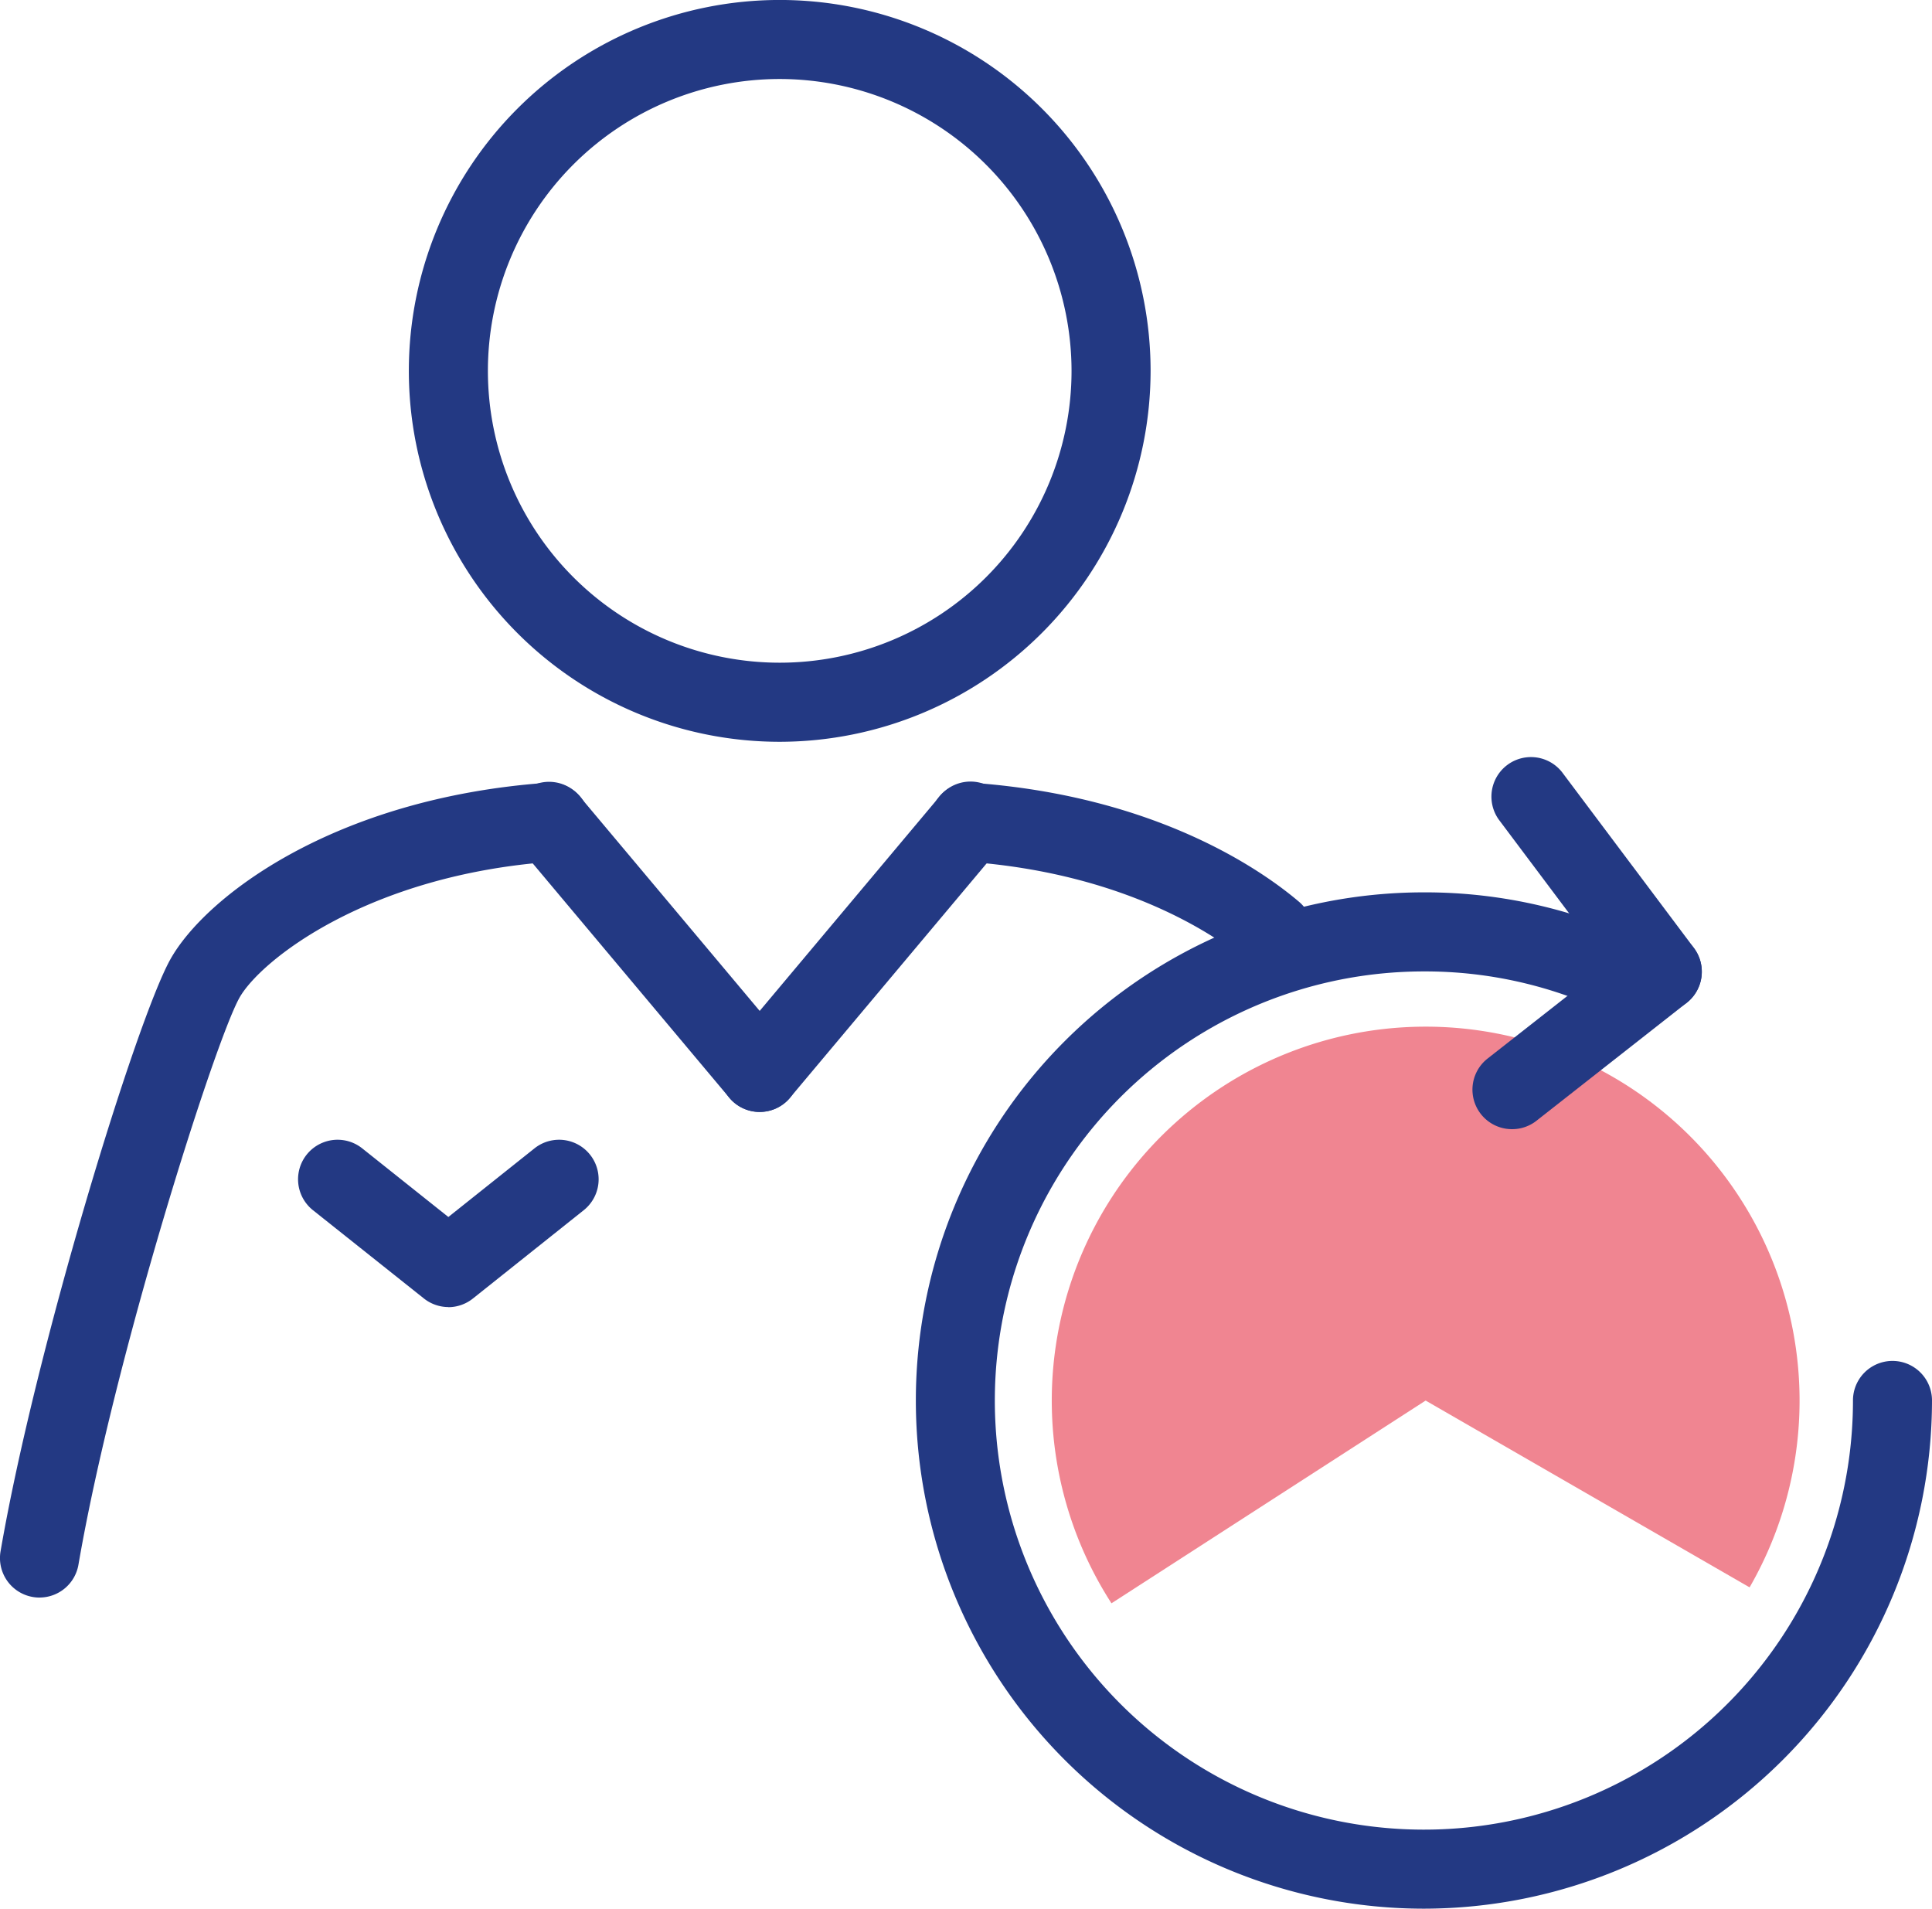
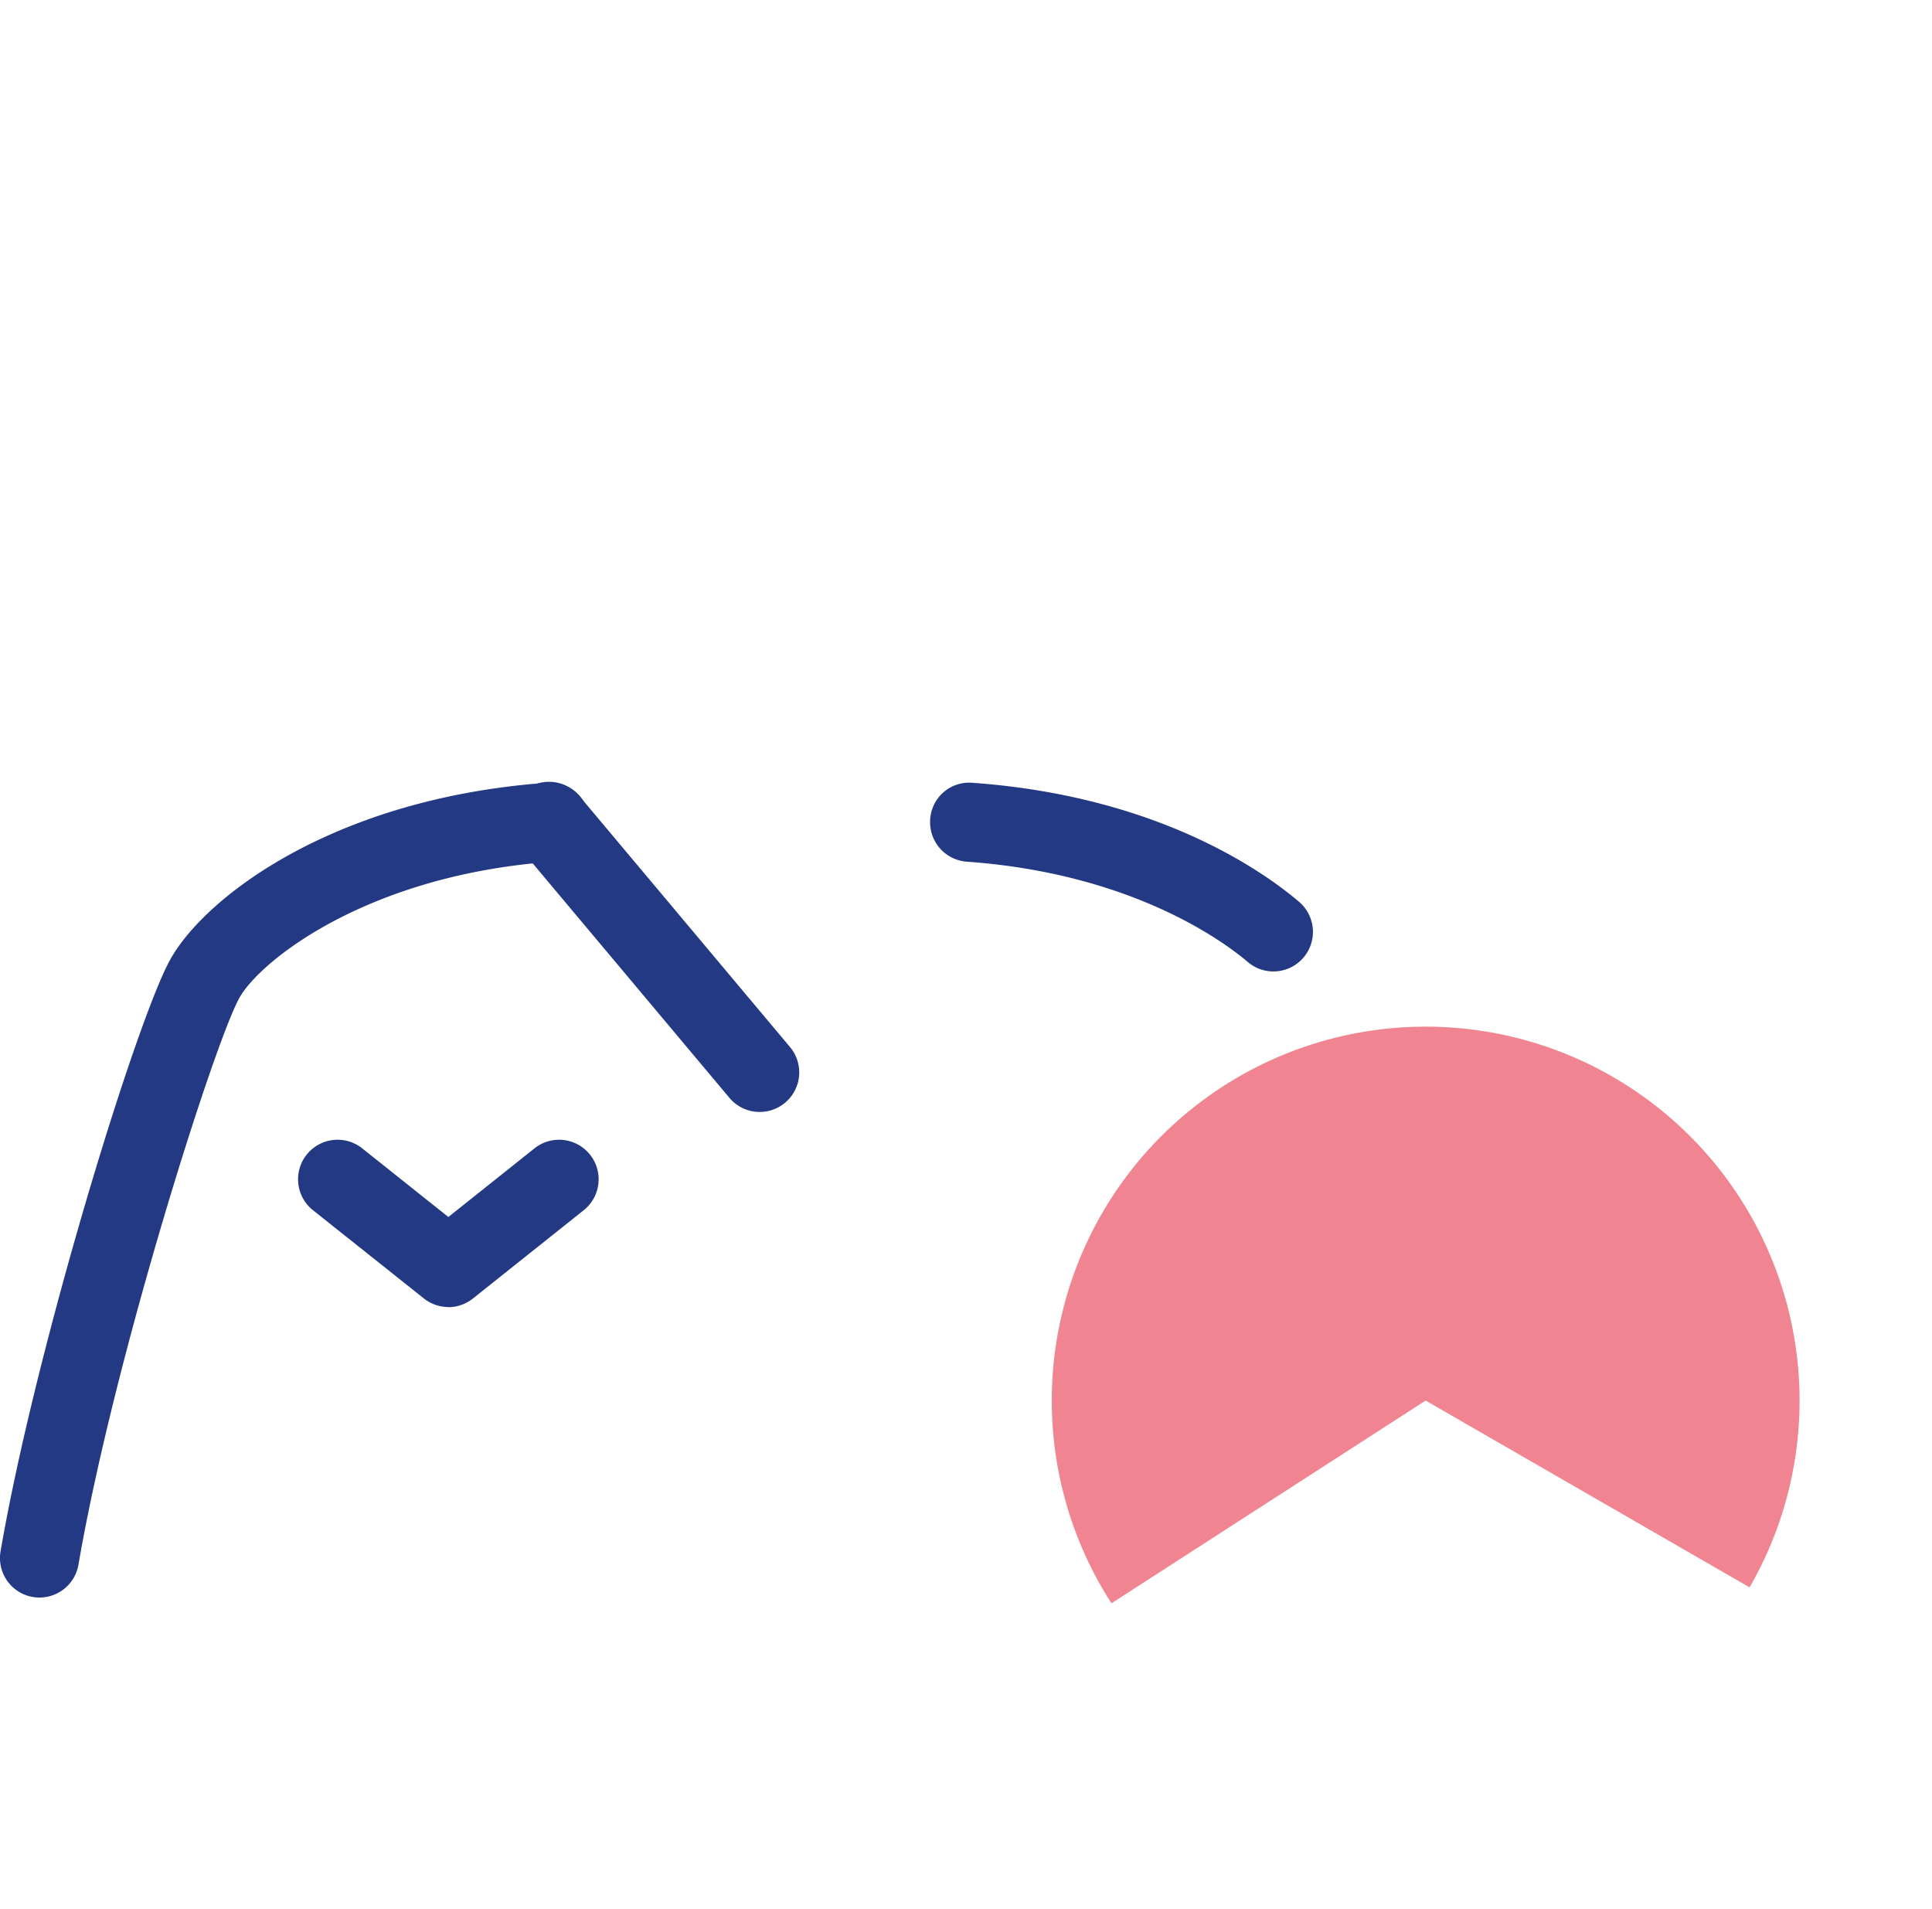
<svg xmlns="http://www.w3.org/2000/svg" width="66.398" height="65.59" viewBox="0 0 66.398 65.59">
  <g transform="translate(-24.225 -24.475)">
    <path d="M62.421,79.573l10.8-6.969,11.131,6.418c.006-.01.014-.02.02-.03a12.85,12.85,0,1,0-21.96.561l.015.02Z" fill="#f08591" />
-     <path d="M51.022,49.966A12.746,12.746,0,1,1,63.768,37.22,12.761,12.761,0,0,1,51.022,49.966Zm0-22.776A10.029,10.029,0,1,0,61.051,37.219,10.04,10.04,0,0,0,51.022,27.19Z" fill="#233983" />
    <path d="M67.989,57.858a1.35,1.35,0,0,1-.879-.324c-.831-.706-3.981-3.042-9.659-3.448a1.36,1.36,0,0,1-1.258-1.453,1.342,1.342,0,0,1,1.453-1.258c6.323.453,9.955,3.011,11.223,4.089a1.359,1.359,0,0,1-.881,2.394Z" fill="#233983" />
    <path d="M25.584,79.374a1.3,1.3,0,0,1-.232-.02,1.357,1.357,0,0,1-1.108-1.569c1.191-6.925,4.65-18.207,5.832-20.336,1.2-2.156,5.632-5.55,12.945-6.074a1.359,1.359,0,1,1,.193,2.711c-6.359.455-10.054,3.406-10.763,4.682-.86,1.547-4.311,12.392-5.53,19.477a1.359,1.359,0,0,1-1.336,1.128Z" fill="#233983" />
-     <path d="M73.163,90.065a17.462,17.462,0,0,1,0-34.925,17.294,17.294,0,0,1,7.619,1.747A1.358,1.358,0,1,1,79.6,59.33a14.611,14.611,0,0,0-6.433-1.473A14.746,14.746,0,1,0,87.907,72.6a1.358,1.358,0,0,1,2.716,0A17.482,17.482,0,0,1,73.161,90.065Z" fill="#233983" />
-     <path d="M81.355,59.224a1.36,1.36,0,0,1-1.088-.543l-4.533-6.042a1.359,1.359,0,0,1,2.174-1.63l4.533,6.042a1.359,1.359,0,0,1-1.086,2.174Z" fill="#233983" />
-     <path d="M76.19,63.278a1.358,1.358,0,0,1-.84-2.427L80.514,56.8a1.358,1.358,0,1,1,1.677,2.137l-5.164,4.054A1.351,1.351,0,0,1,76.19,63.278Z" fill="#233983" />
    <path d="M39.634,69.391a1.361,1.361,0,0,1-.847-.3L34.98,66.062a1.358,1.358,0,1,1,1.694-2.124l2.96,2.358,2.959-2.358a1.358,1.358,0,1,1,1.694,2.124l-3.806,3.033a1.361,1.361,0,0,1-.847.3Z" fill="#233983" />
-     <path d="M50.332,62.686a1.358,1.358,0,0,1-1.039-2.232l7.216-8.6A1.359,1.359,0,1,1,58.59,53.6l-7.216,8.6a1.352,1.352,0,0,1-1.041.485Z" fill="#233983" />
    <path d="M50.334,62.686a1.354,1.354,0,0,1-1.041-.485l-7.216-8.6a1.359,1.359,0,1,1,2.081-1.747l7.216,8.6a1.358,1.358,0,0,1-1.039,2.232Z" fill="#233983" />
  </g>
</svg>